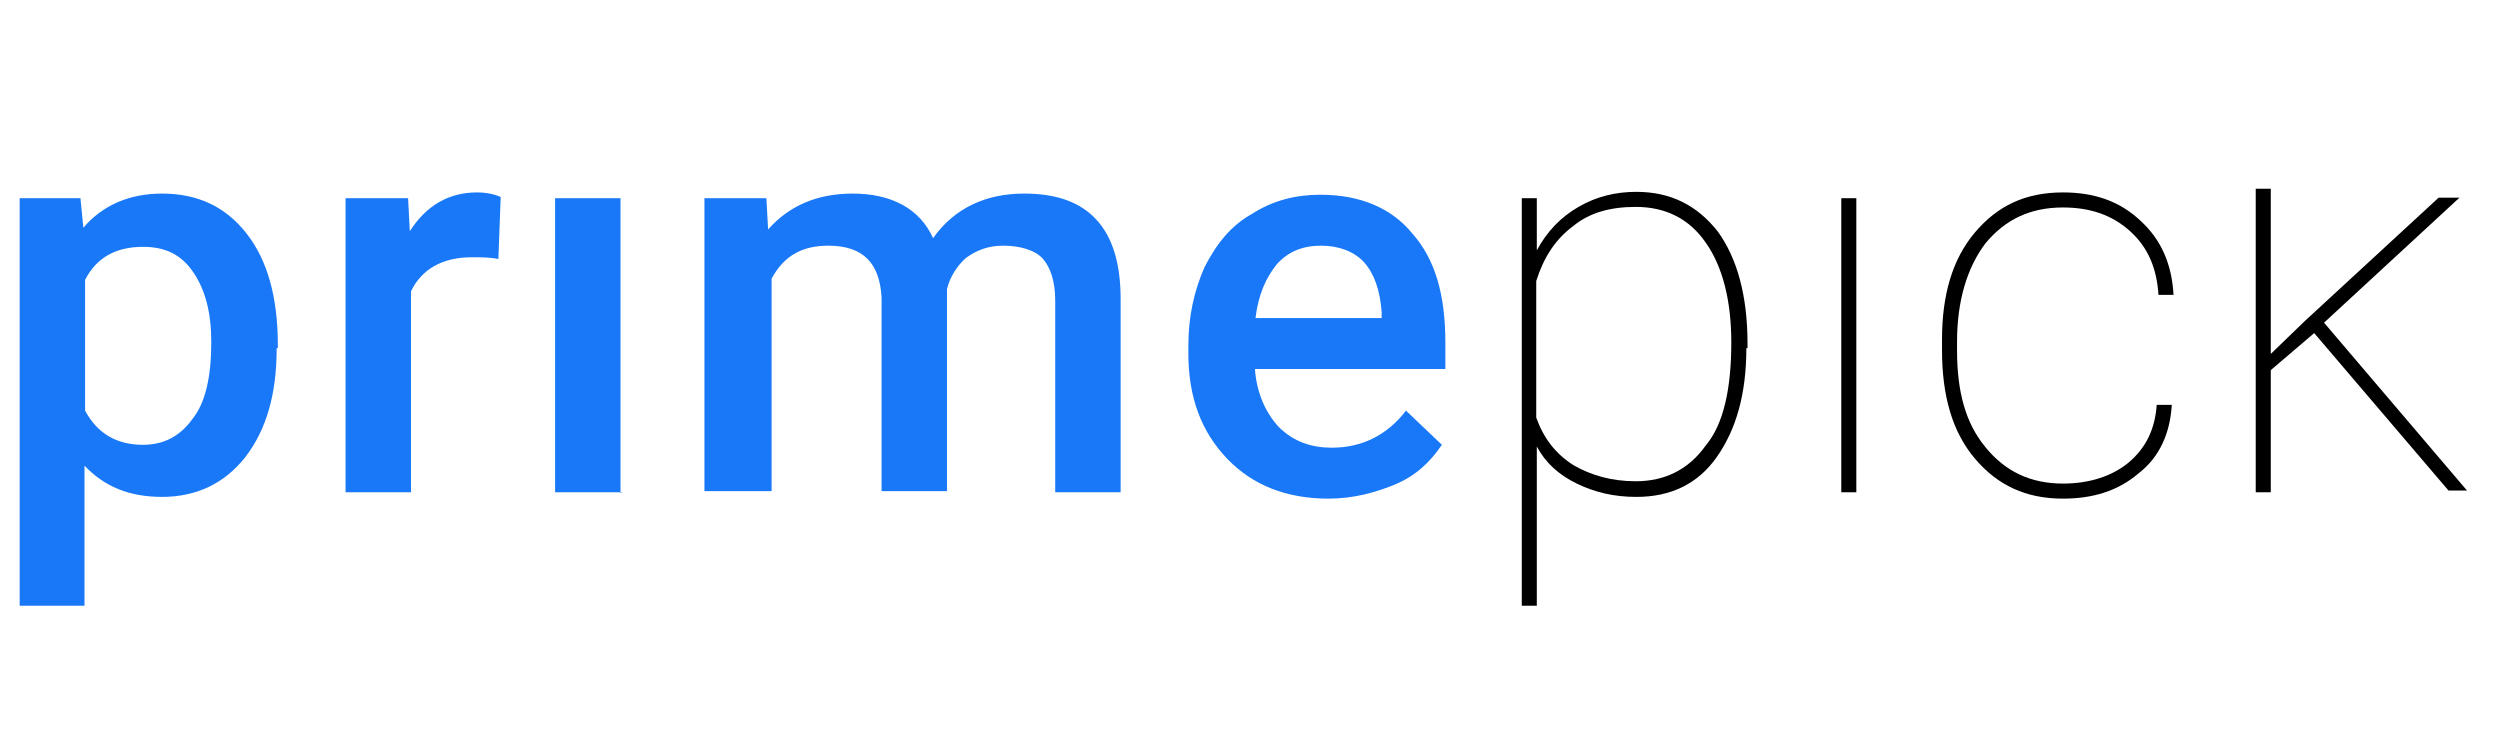
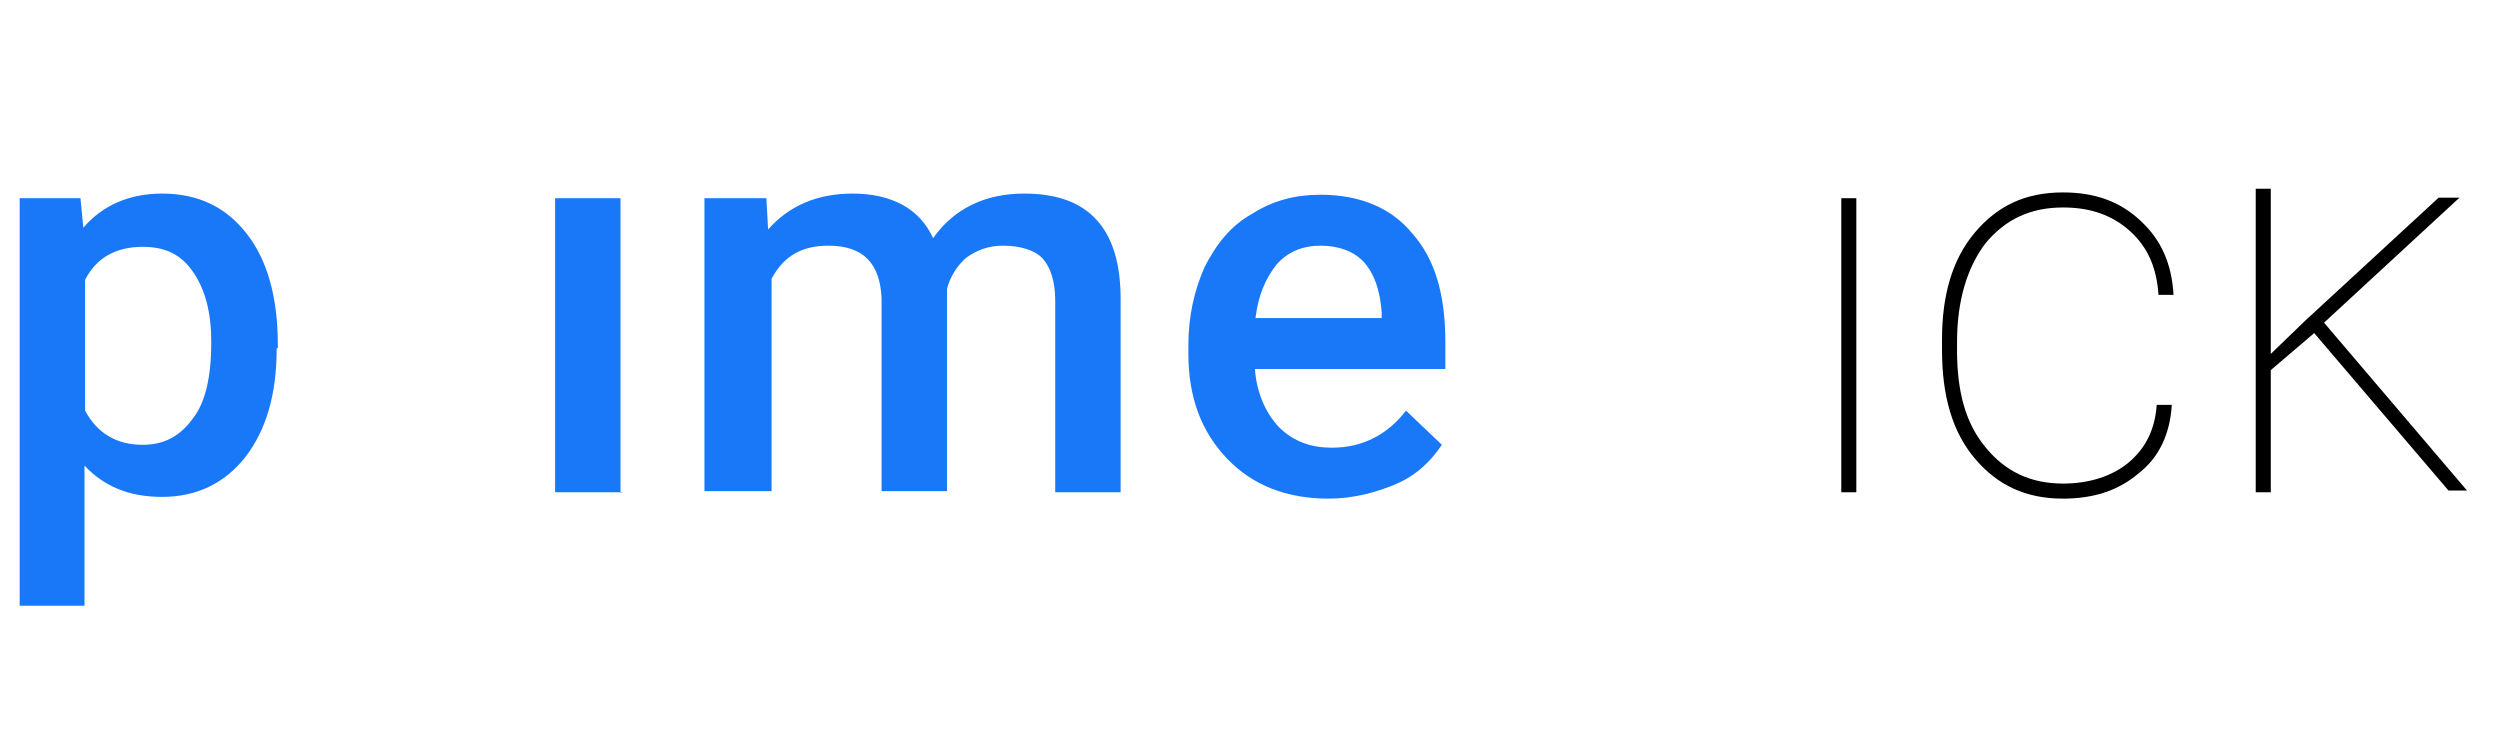
<svg xmlns="http://www.w3.org/2000/svg" width="1000" zoomAndPan="magnify" viewBox="0 0 750 225" height="300" preserveAspectRatio="xMidYMid meet" version="1.0">
  <defs>
    <clipPath id="5e2feb7c79">
      <path d="M 165 56.625 L 188 56.625 L 188 148 L 165 148 Z M 165 56.625 " clip-rule="nonzero" />
    </clipPath>
    <clipPath id="db402612de">
      <path d="M 550 56.625 L 560 56.625 L 560 148 L 550 148 Z M 550 56.625 " clip-rule="nonzero" />
    </clipPath>
    <clipPath id="71e2074e42">
-       <path d="M 676 56.625 L 741 56.625 L 741 148 L 676 148 Z M 676 56.625 " clip-rule="nonzero" />
+       <path d="M 676 56.625 L 741 56.625 L 741 148 L 676 148 M 676 56.625 " clip-rule="nonzero" />
    </clipPath>
  </defs>
  <path fill="#1878f7" d="M 83.004 104.441 C 83.004 118.332 79.879 128.926 73.629 137.086 C 67.375 145.074 58.867 149.07 48.621 149.07 C 38.723 149.07 31.258 145.941 25.352 139.691 L 25.352 181.715 L 5.902 181.715 L 5.902 59.465 L 24.137 59.465 L 25.004 68.32 C 30.734 61.551 38.898 58.074 48.621 58.074 C 59.391 58.074 67.723 62.07 73.977 70.059 C 80.227 78.047 83.352 89.16 83.352 103.574 L 83.352 104.441 Z M 63.383 102.703 C 63.383 93.848 61.645 87.074 58 81.691 C 54.352 76.309 49.492 74.051 42.891 74.051 C 34.902 74.051 29 77.176 25.527 83.949 L 25.527 123.195 C 29.172 129.969 34.902 133.441 42.891 133.441 C 49.145 133.441 54.004 130.836 57.652 125.801 C 61.645 120.938 63.383 112.949 63.383 102.703 Z M 63.383 102.703 " fill-opacity="1" fill-rule="nonzero" />
-   <path fill="#1878f7" d="M 149.516 77.699 C 146.91 77.176 144.129 77.176 141.527 77.176 C 132.668 77.176 126.418 80.824 123.293 87.422 L 123.293 147.68 L 103.668 147.68 L 103.668 59.465 L 122.426 59.465 L 122.945 69.363 C 127.809 61.723 134.578 57.727 143.09 57.727 C 145.695 57.727 148.473 58.25 150.207 59.117 Z M 149.516 77.699 " fill-opacity="1" fill-rule="nonzero" />
  <g clip-path="url(#5e2feb7c79)">
    <path fill="#1878f7" d="M 165.141 36.543 C 165.141 33.418 166.012 31.16 167.746 28.902 C 169.484 26.645 172.262 25.777 176.258 25.777 C 180.25 25.777 182.508 26.645 184.766 28.902 C 186.5 31.16 187.891 33.418 187.891 36.543 C 187.891 39.668 187.023 41.926 184.766 44.184 C 183.027 45.922 179.902 47.309 176.258 47.309 C 172.609 47.309 170.004 46.441 167.746 44.184 C 166.531 41.926 165.141 39.668 165.141 36.543 Z M 186.5 147.68 L 166.531 147.68 L 166.531 59.465 L 186.152 59.465 L 186.152 147.855 L 186.5 147.855 Z M 186.5 147.68 " fill-opacity="1" fill-rule="nonzero" />
  </g>
  <path fill="#1878f7" d="M 229.914 59.465 L 230.434 68.844 C 236.688 61.723 245.195 58.074 255.789 58.074 C 267.422 58.074 275.934 62.59 279.926 71.445 C 286.176 62.59 295.555 58.074 307.188 58.074 C 317.086 58.074 324.207 60.68 329.07 66.062 C 333.93 71.445 336.188 79.434 336.188 89.68 L 336.188 147.68 L 316.566 147.68 L 316.566 90.203 C 316.566 84.473 315.176 80.305 312.918 77.699 C 310.664 75.094 306.148 73.703 300.938 73.703 C 296.422 73.703 292.949 75.094 289.824 77.352 C 287.219 79.609 284.961 83.082 284.094 86.727 L 284.094 147.332 L 264.473 147.332 L 264.473 89.332 C 263.949 79.086 259.086 73.703 248.496 73.703 C 240.508 73.703 235.125 76.832 231.477 83.602 L 231.477 147.332 L 211.332 147.332 L 211.332 59.465 Z M 229.914 59.465 " fill-opacity="1" fill-rule="nonzero" />
  <path fill="#1878f7" d="M 398.531 149.59 C 386.027 149.59 375.781 145.598 368.141 137.609 C 360.5 129.621 356.508 119.375 356.508 106.004 L 356.508 103.746 C 356.508 94.891 358.242 87.25 361.367 80.129 C 365.016 73.012 369.355 67.625 375.609 64.152 C 381.859 60.16 388.633 58.422 396.098 58.422 C 408.082 58.422 417.457 62.418 423.711 70.059 C 430.48 77.699 433.605 88.293 433.605 102.703 L 433.605 110.691 L 376.477 110.691 C 376.996 117.812 379.602 123.715 383.598 128.059 C 388.109 132.57 393.492 134.309 399.57 134.309 C 408.43 134.309 416.07 130.66 421.801 123.195 L 432.566 133.441 C 428.918 138.824 424.578 142.816 418.324 145.422 C 412.77 147.68 406.172 149.59 398.531 149.59 Z M 396.273 73.703 C 390.891 73.703 386.375 75.441 382.902 79.434 C 379.777 83.43 377.52 88.293 376.648 95.41 L 414.504 95.41 L 414.504 93.676 C 413.984 86.902 412.25 82.039 409.121 78.566 C 406.172 75.441 401.656 73.703 396.273 73.703 Z M 396.273 73.703 " fill-opacity="1" fill-rule="nonzero" />
-   <path fill="#000000" d="M 523.906 104.441 C 523.906 118.332 520.781 128.926 515.051 137.086 C 509.32 145.25 501.156 149.07 490.914 149.07 C 484.141 149.07 478.41 147.68 473.027 145.074 C 467.645 142.469 463.648 138.824 461.043 133.961 L 461.043 181.715 L 456.531 181.715 L 456.531 59.465 L 461.043 59.465 L 461.043 75.094 C 464.172 69.363 468.164 65.195 473.547 62.07 C 478.93 58.945 484.66 57.555 490.914 57.555 C 501.156 57.555 509.145 61.551 515.398 69.535 C 521.129 77.523 524.254 88.637 524.254 103.051 L 524.254 104.441 Z M 519.391 102.703 C 519.391 90.203 516.785 79.957 511.75 72.836 C 506.887 65.715 499.77 62.07 490.738 62.07 C 483.098 62.07 476.848 63.805 471.984 67.801 C 466.602 71.793 463.129 77.176 460.871 84.297 L 460.871 125.277 C 463.129 131.531 466.602 136.047 471.984 139.52 C 477.367 142.645 483.617 144.379 490.738 144.379 C 499.594 144.379 506.715 140.734 511.75 133.613 C 517.133 127.188 519.391 116.422 519.391 102.703 Z M 519.391 102.703 " fill-opacity="1" fill-rule="nonzero" />
  <g clip-path="url(#db402612de)">
    <path fill="#000000" d="M 550.129 32.203 C 550.129 30.812 550.648 29.945 551.516 29.074 C 552.383 28.207 553.254 27.688 554.641 27.688 C 556.031 27.688 556.898 28.207 557.77 29.074 C 558.637 29.945 559.156 30.812 559.156 32.203 C 559.156 33.59 558.637 34.461 557.77 35.328 C 556.898 36.195 556.031 36.715 554.641 36.715 C 553.254 36.715 552.383 36.195 551.516 35.328 C 550.648 34.461 550.129 33.07 550.129 32.203 Z M 556.898 147.68 L 552.387 147.68 L 552.387 59.465 L 556.898 59.465 Z M 556.898 147.68 " fill-opacity="1" fill-rule="nonzero" />
  </g>
  <path fill="#000000" d="M 618.895 145.074 C 626.883 145.074 633.652 142.816 638.516 138.824 C 643.898 134.309 646.504 128.578 647.023 121.457 L 651.539 121.457 C 651.02 129.969 647.895 137.086 641.641 141.949 C 635.391 147.332 627.75 149.59 618.895 149.59 C 607.781 149.59 599.27 145.598 592.5 137.609 C 585.727 129.621 582.602 118.855 582.602 104.961 L 582.602 101.836 C 582.602 88.465 585.727 77.699 592.5 69.711 C 599.27 61.723 607.605 57.727 618.895 57.727 C 628.27 57.727 635.91 60.332 642.164 66.238 C 648.414 71.969 651.539 79.262 652.062 88.465 L 647.547 88.465 C 647.023 80.477 644.422 74.227 639.035 69.363 C 633.652 64.5 627.055 62.242 618.895 62.242 C 608.996 62.242 601.527 65.891 595.625 73.012 C 590.242 80.129 587.113 90.027 587.113 102.531 L 587.113 105.137 C 587.113 117.637 589.719 127.016 595.625 134.137 C 601.527 141.43 609.168 145.074 618.895 145.074 Z M 618.895 145.074 " fill-opacity="1" fill-rule="nonzero" />
  <g clip-path="url(#71e2074e42)">
    <path fill="#000000" d="M 694.258 99.926 L 681.234 111.039 L 681.234 147.68 L 676.719 147.68 L 676.719 22.305 L 681.234 22.305 L 681.234 106.176 L 691.48 96.277 L 731.594 59.293 L 737.844 59.293 L 697.211 96.801 L 740.102 147.16 L 734.547 147.16 Z M 694.258 99.926 " fill-opacity="1" fill-rule="nonzero" />
  </g>
</svg>